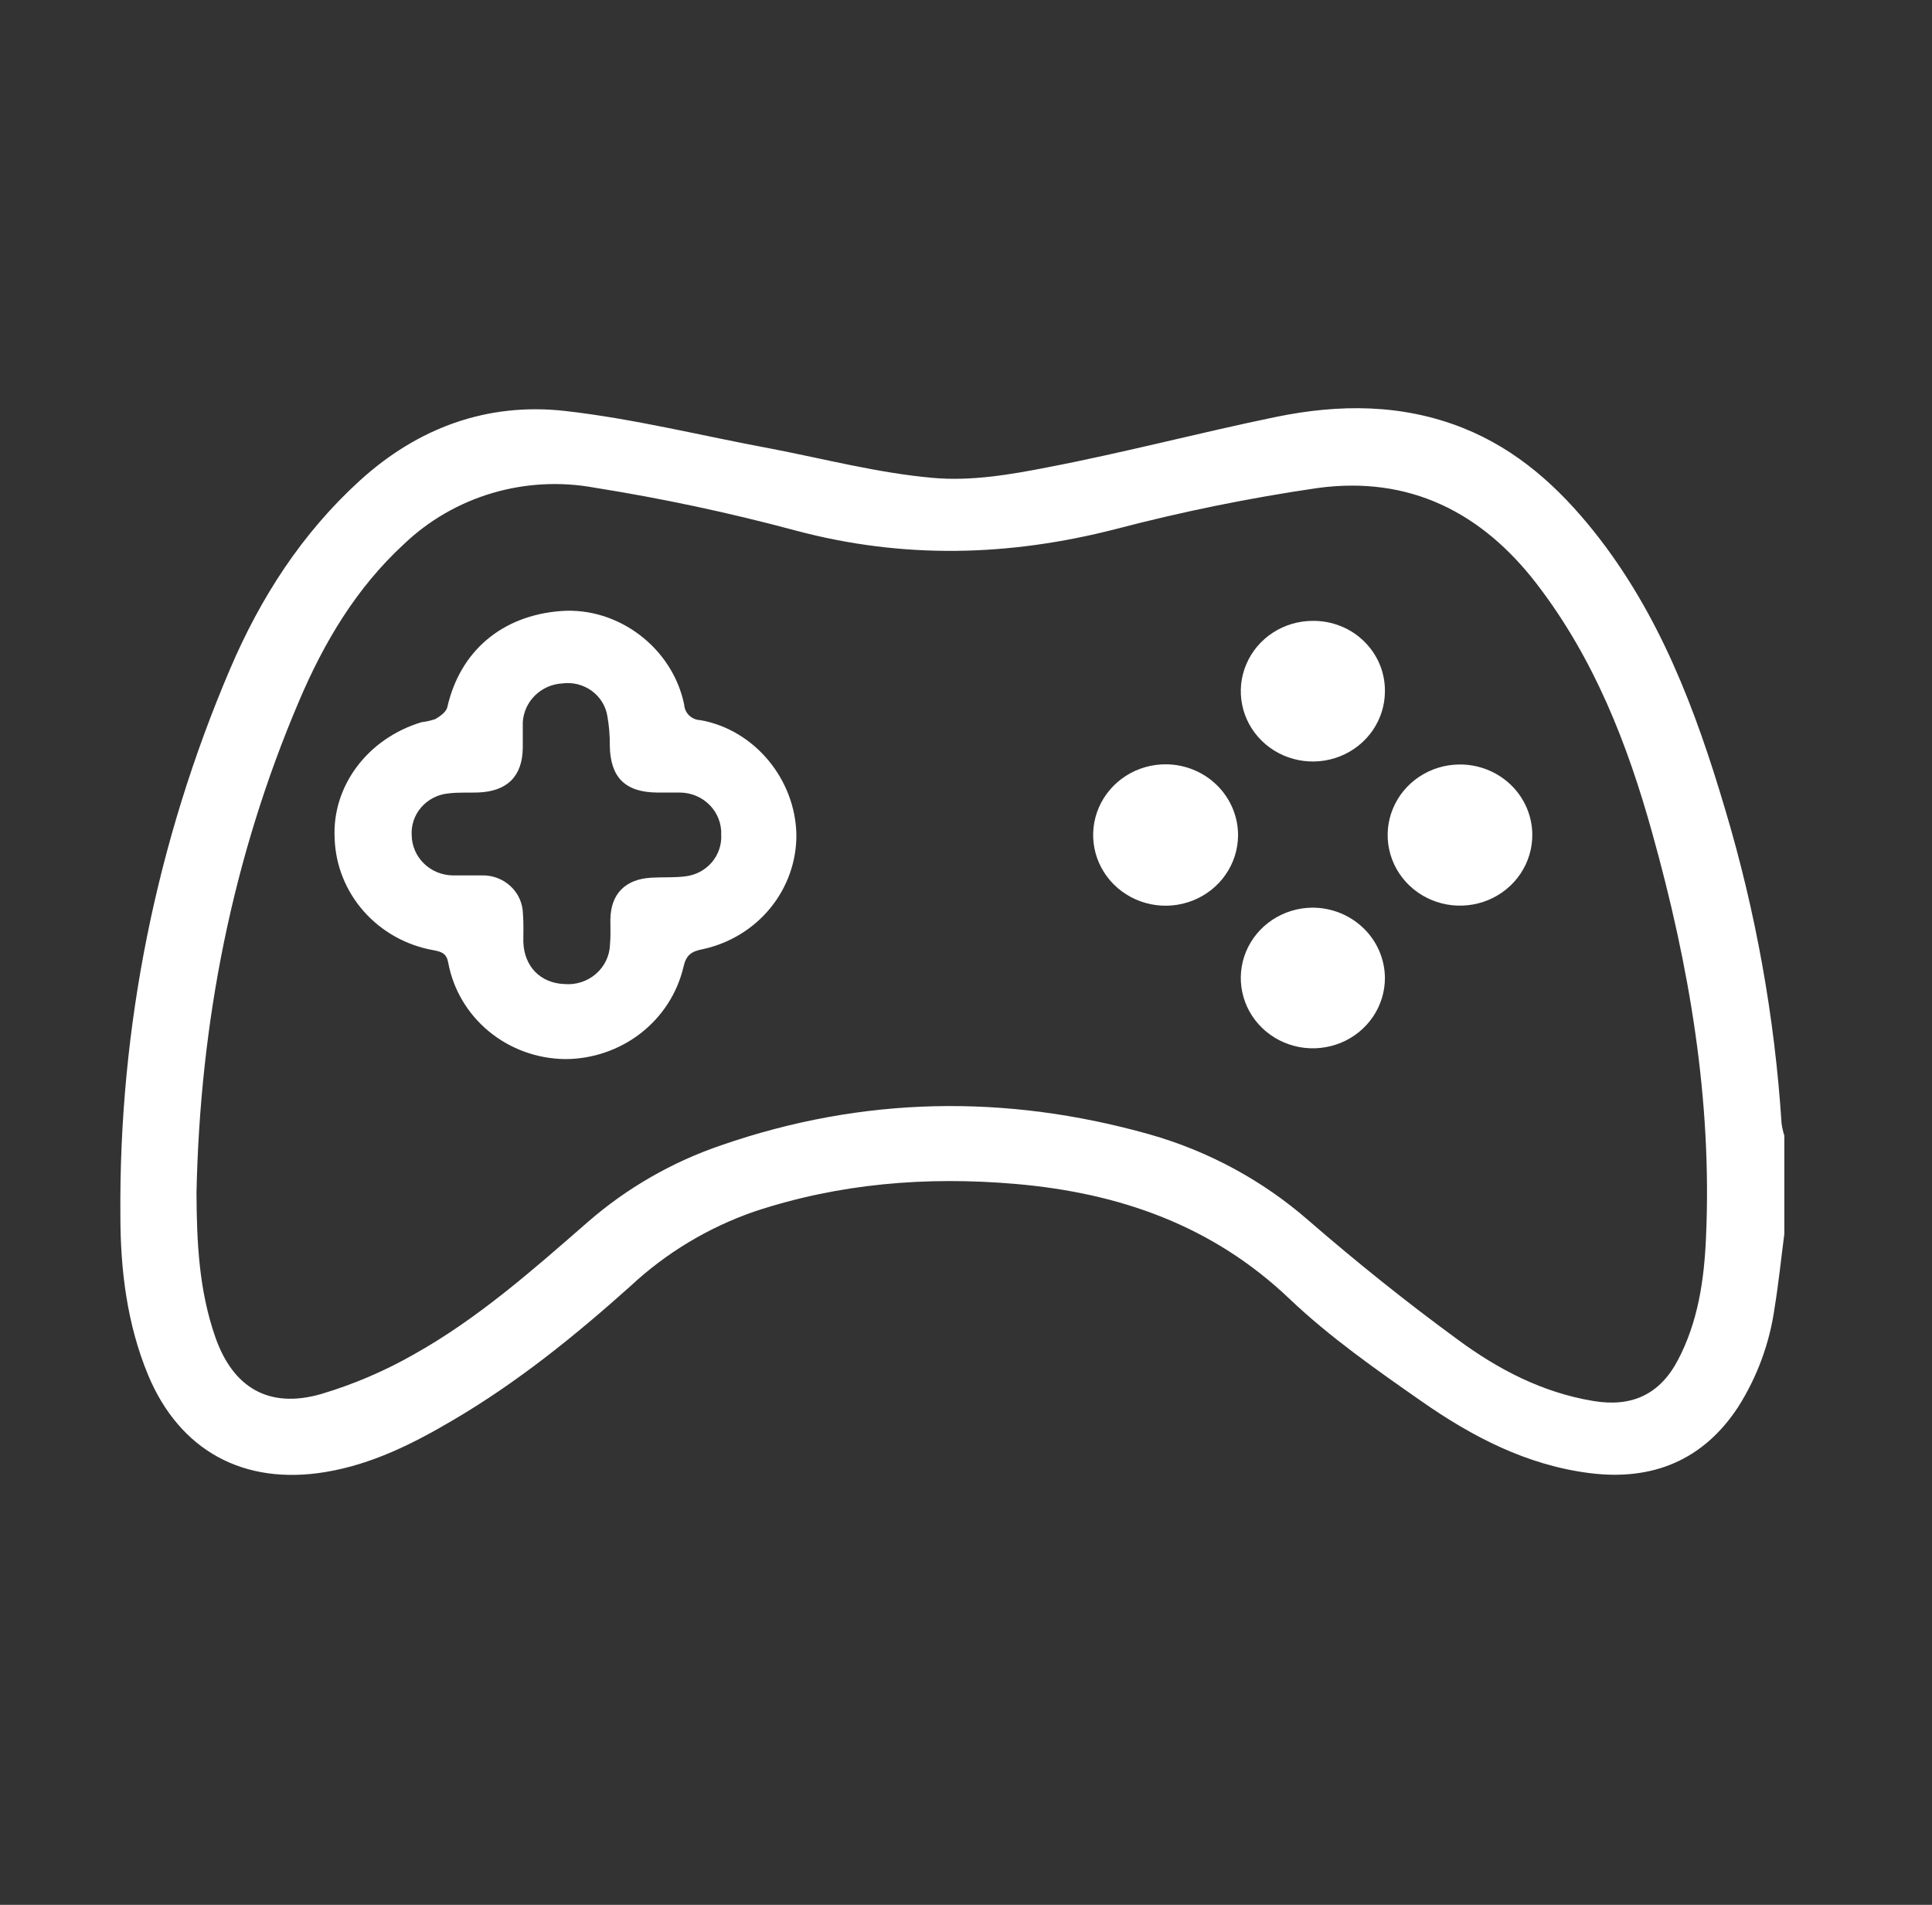
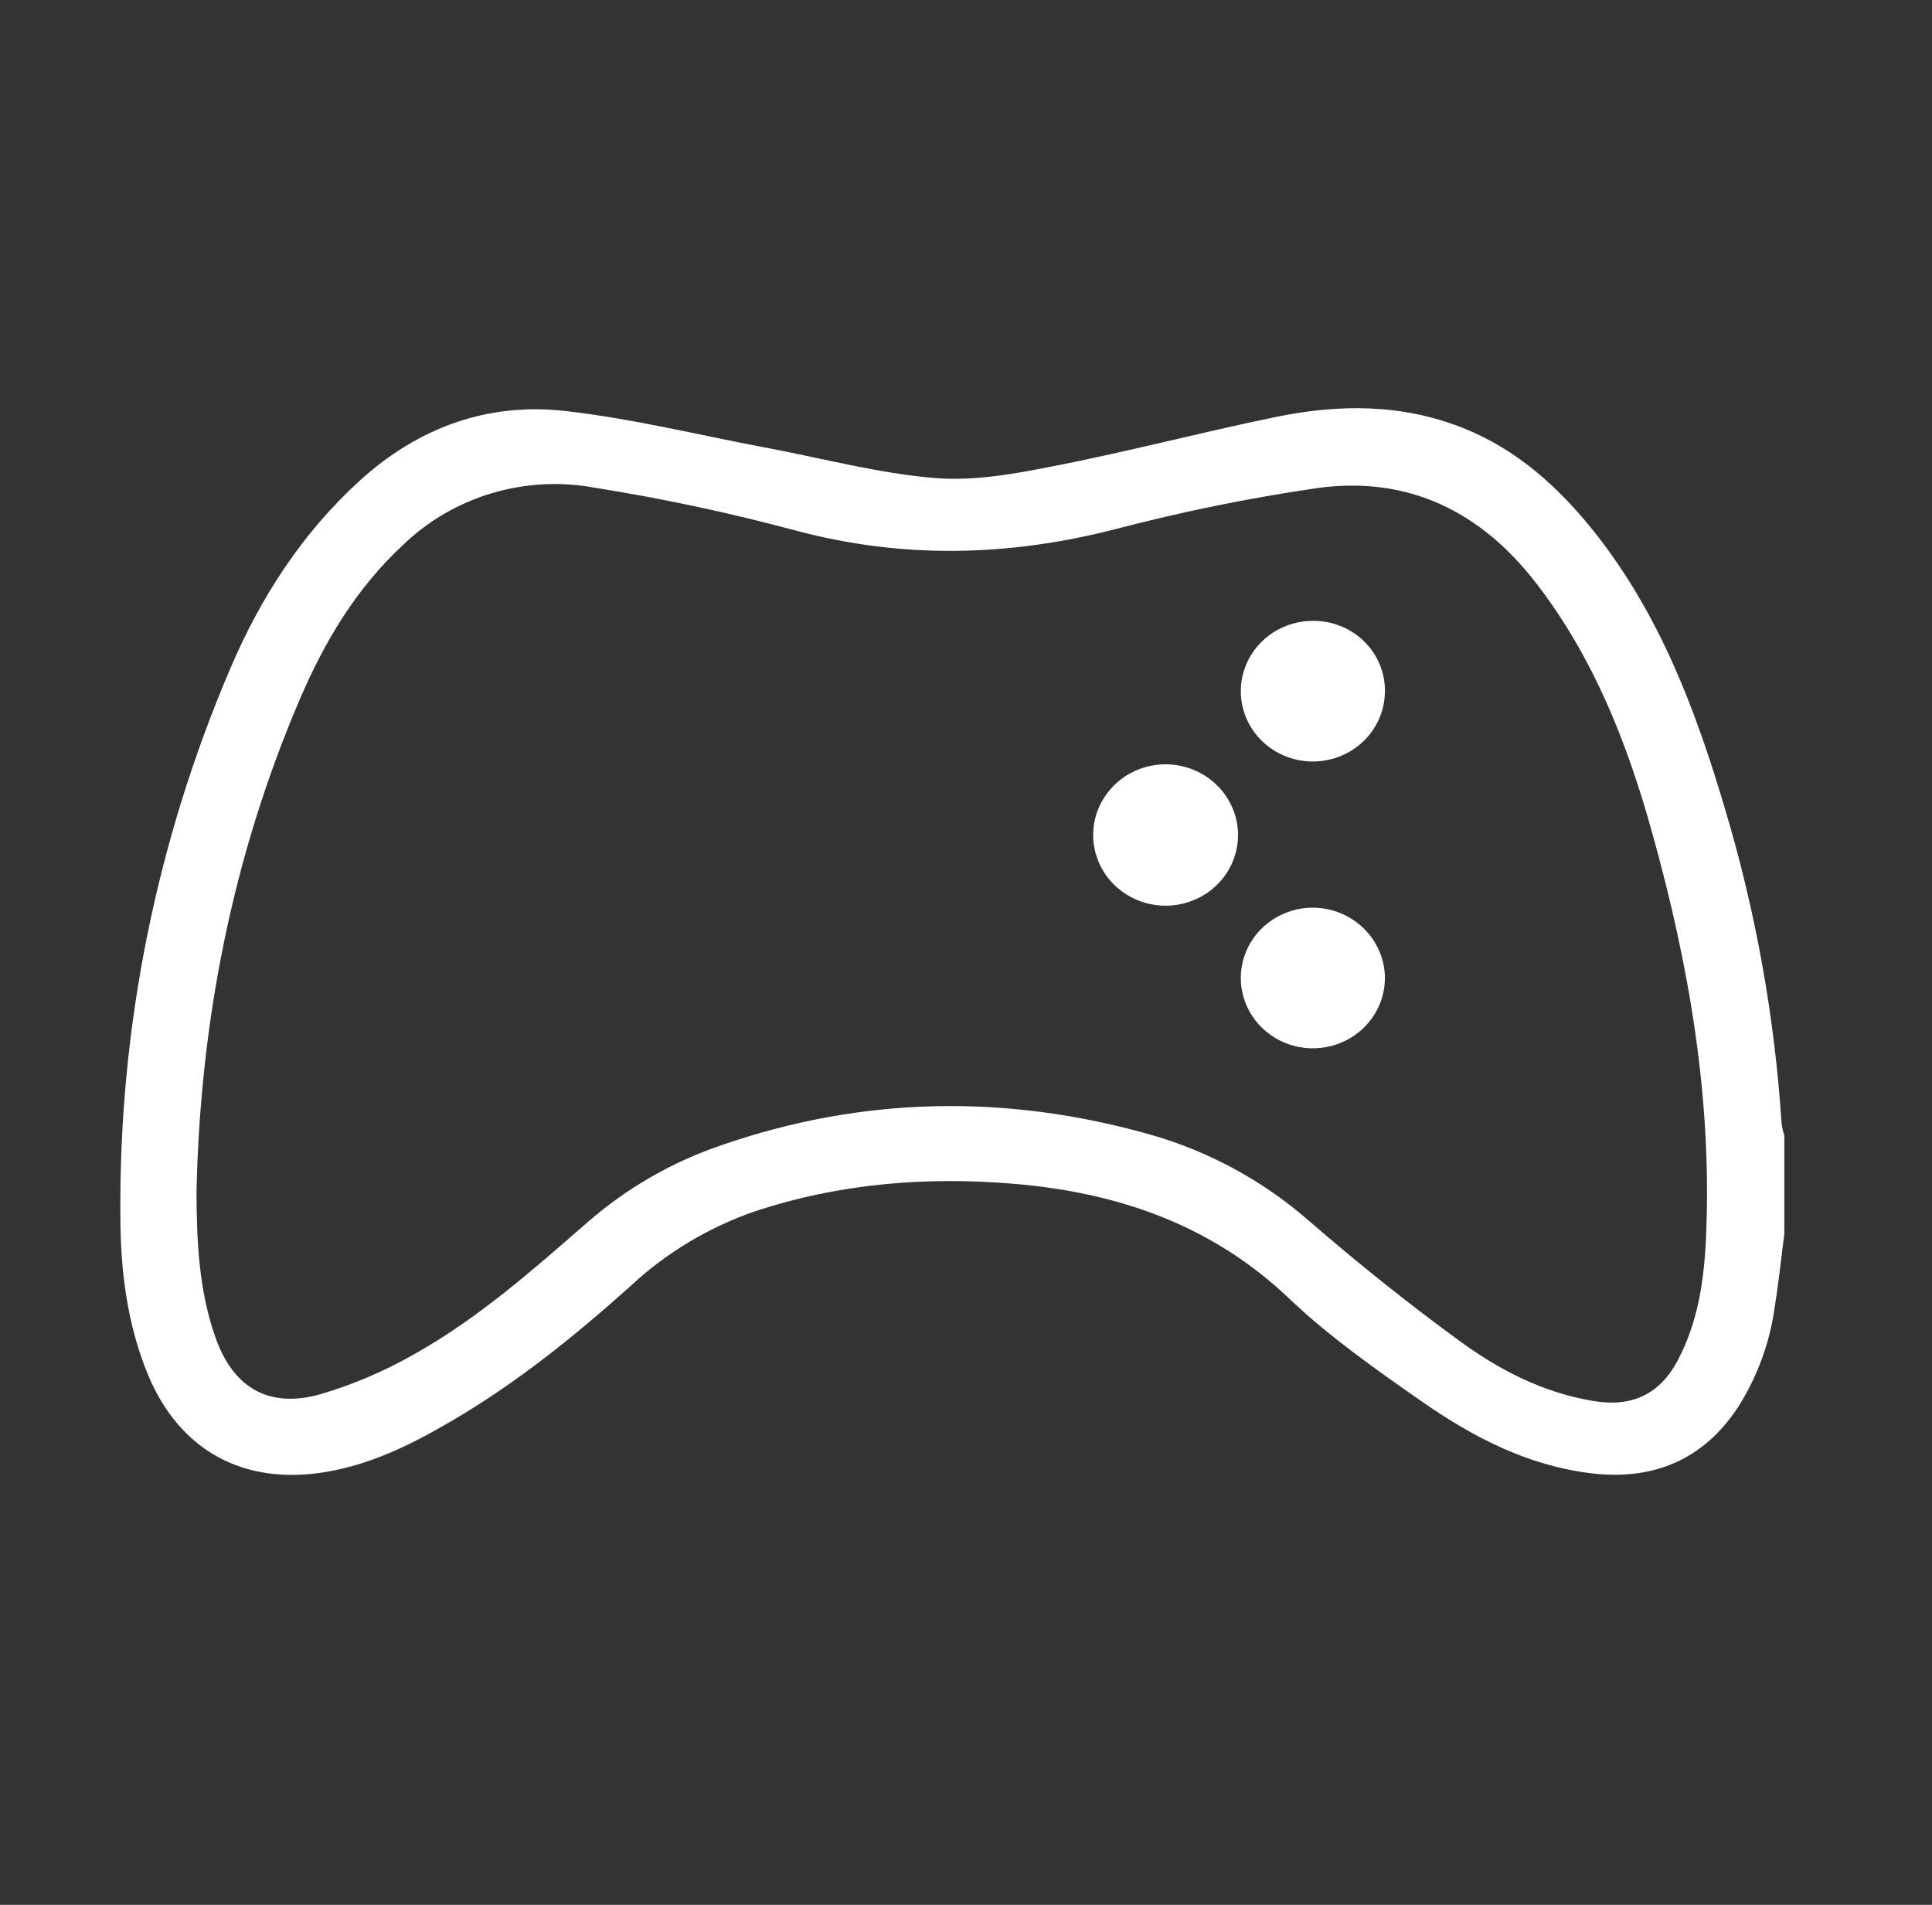
<svg xmlns="http://www.w3.org/2000/svg" width="71" height="70" viewBox="0 0 71 70" fill="none">
  <rect x="0" y="0" width="71" height="70" fill="#333333" stroke="none" />
  <path d="M65.472 41.288C65.219 37.372 64.522 33.495 63.394 29.728C62.318 26.096 60.994 22.569 58.584 19.54C57.282 17.91 55.769 16.53 53.774 15.731C51.525 14.835 49.21 14.846 46.894 15.321C44.097 15.896 41.33 16.63 38.524 17.168C37.133 17.442 35.68 17.689 34.279 17.561C32.27 17.384 30.295 16.863 28.314 16.483C25.8 16.017 23.304 15.389 20.765 15.102C17.902 14.781 15.354 15.722 13.221 17.663C11.088 19.605 9.571 21.971 8.461 24.571C5.743 30.932 4.37 37.763 4.424 44.654C4.424 46.654 4.663 48.65 5.446 50.538C6.607 53.311 8.958 54.598 11.973 54.093C13.67 53.809 15.173 53.057 16.623 52.203C19.009 50.806 21.138 49.083 23.178 47.255C24.476 46.045 26.02 45.115 27.711 44.526C30.834 43.488 34.043 43.227 37.309 43.507C41.141 43.837 44.562 45.034 47.395 47.737C48.864 49.134 50.568 50.328 52.25 51.502C54.101 52.794 56.103 53.842 58.42 54.135C60.736 54.428 62.602 53.655 63.881 51.697C64.583 50.586 65.038 49.344 65.217 48.051C65.363 47.153 65.456 46.247 65.573 45.346V41.733C65.527 41.587 65.493 41.438 65.472 41.288ZM62.695 45.479C62.626 47.038 62.404 48.575 61.66 49.986C60.996 51.243 59.968 51.721 58.558 51.485C56.683 51.176 55.051 50.321 53.569 49.227C51.677 47.844 49.845 46.373 48.082 44.845C46.4 43.378 44.403 42.297 42.236 41.684C36.961 40.198 31.712 40.287 26.518 42.082C24.705 42.698 23.035 43.658 21.603 44.906C19.584 46.666 17.573 48.449 15.213 49.77C14.135 50.386 12.986 50.876 11.79 51.232C9.881 51.776 8.562 50.999 7.913 49.136C7.311 47.416 7.23 45.644 7.221 43.844C7.35 37.584 8.531 31.53 10.993 25.756C11.904 23.614 13.085 21.614 14.846 19.994C15.755 19.125 16.866 18.483 18.084 18.122C19.301 17.761 20.59 17.691 21.841 17.92C24.334 18.316 26.803 18.842 29.238 19.496C33.189 20.55 37.075 20.453 41.012 19.44C43.447 18.802 45.916 18.3 48.408 17.936C51.794 17.47 54.457 18.832 56.475 21.459C58.587 24.206 59.816 27.356 60.724 30.629C62.08 35.488 62.922 40.412 62.695 45.467V45.479Z" fill="white" />
-   <path d="M25.74 26.464C25.586 26.46 25.44 26.399 25.329 26.294C25.219 26.19 25.153 26.048 25.144 25.898C24.717 23.803 22.71 22.294 20.611 22.455C18.437 22.62 16.903 23.936 16.438 25.991C16.399 26.161 16.178 26.32 16.001 26.424C15.834 26.481 15.661 26.52 15.486 26.541C13.505 27.142 12.195 28.89 12.298 30.815C12.331 31.803 12.711 32.749 13.373 33.496C14.035 34.243 14.94 34.746 15.937 34.92C16.242 34.978 16.414 35.041 16.474 35.386C16.657 36.367 17.184 37.256 17.965 37.901C18.746 38.545 19.731 38.905 20.754 38.92C21.765 38.922 22.747 38.588 23.54 37.975C24.332 37.361 24.887 36.503 25.115 35.542C25.211 35.102 25.399 34.962 25.831 34.88C26.807 34.668 27.68 34.137 28.305 33.375C28.93 32.613 29.269 31.666 29.267 30.69C29.238 28.65 27.735 26.82 25.74 26.464ZM25.182 32.205C24.772 32.257 24.349 32.229 23.932 32.254C22.977 32.31 22.45 32.846 22.431 33.779C22.431 34.091 22.445 34.403 22.417 34.711C22.41 34.915 22.361 35.115 22.273 35.301C22.184 35.486 22.058 35.651 21.902 35.787C21.745 35.923 21.562 36.027 21.364 36.091C21.165 36.156 20.955 36.181 20.747 36.163C19.864 36.131 19.263 35.521 19.232 34.615C19.232 34.266 19.246 33.917 19.217 33.567C19.212 33.378 19.169 33.191 19.089 33.017C19.01 32.844 18.896 32.688 18.754 32.558C18.612 32.428 18.445 32.327 18.263 32.26C18.081 32.194 17.887 32.163 17.693 32.17C17.335 32.17 16.977 32.17 16.619 32.17C16.227 32.159 15.853 32.002 15.576 31.73C15.3 31.459 15.14 31.094 15.13 30.711C15.103 30.328 15.231 29.951 15.487 29.66C15.743 29.369 16.106 29.188 16.497 29.155C16.85 29.111 17.213 29.137 17.571 29.123C18.645 29.083 19.203 28.522 19.212 27.474C19.212 27.165 19.212 26.853 19.212 26.543C19.233 26.171 19.393 25.82 19.662 25.556C19.932 25.292 20.291 25.134 20.673 25.114C21.052 25.065 21.436 25.163 21.744 25.386C22.051 25.609 22.257 25.939 22.319 26.308C22.384 26.67 22.414 27.037 22.41 27.405C22.431 28.569 22.973 29.116 24.156 29.125C24.435 29.125 24.714 29.125 24.991 29.125C25.196 29.127 25.398 29.169 25.585 29.248C25.773 29.327 25.942 29.443 26.083 29.587C26.224 29.731 26.334 29.902 26.406 30.088C26.479 30.275 26.512 30.474 26.504 30.673C26.525 31.045 26.399 31.41 26.154 31.695C25.908 31.98 25.561 32.162 25.182 32.205Z" fill="white" />
-   <path d="M50.895 25.407C50.894 25.918 50.737 26.417 50.445 26.842C50.152 27.266 49.738 27.596 49.253 27.79C48.769 27.985 48.236 28.034 47.723 27.933C47.209 27.832 46.738 27.585 46.369 27.223C45.999 26.86 45.748 26.399 45.648 25.897C45.547 25.396 45.601 24.876 45.803 24.405C46.004 23.933 46.345 23.53 46.781 23.247C47.218 22.965 47.73 22.814 48.254 22.816C48.602 22.814 48.948 22.879 49.27 23.009C49.593 23.138 49.886 23.329 50.131 23.571C50.377 23.812 50.572 24.099 50.703 24.414C50.834 24.729 50.899 25.067 50.895 25.407Z" fill="white" />
+   <path d="M50.895 25.407C50.894 25.918 50.737 26.417 50.445 26.842C50.152 27.266 49.738 27.596 49.253 27.79C48.769 27.985 48.236 28.034 47.723 27.933C47.209 27.832 46.738 27.585 46.369 27.223C45.999 26.86 45.748 26.399 45.648 25.897C45.547 25.396 45.601 24.876 45.803 24.405C46.004 23.933 46.345 23.53 46.781 23.247C47.218 22.965 47.73 22.814 48.254 22.816C48.602 22.814 48.948 22.879 49.27 23.009C49.593 23.138 49.886 23.329 50.131 23.571C50.377 23.812 50.572 24.099 50.703 24.414C50.834 24.729 50.899 25.067 50.895 25.407" fill="white" />
  <path d="M45.498 30.701C45.495 31.215 45.335 31.717 45.04 32.142C44.744 32.568 44.326 32.899 43.838 33.092C43.35 33.286 42.814 33.334 42.298 33.23C41.782 33.126 41.309 32.875 40.939 32.509C40.569 32.143 40.319 31.678 40.22 31.173C40.121 30.668 40.178 30.146 40.383 29.672C40.589 29.199 40.933 28.796 41.373 28.513C41.814 28.231 42.33 28.083 42.857 28.087C43.562 28.094 44.235 28.373 44.73 28.863C45.224 29.353 45.501 30.014 45.498 30.701Z" fill="white" />
-   <path d="M56.311 30.655C56.318 31.168 56.168 31.672 55.881 32.102C55.594 32.532 55.182 32.87 54.699 33.072C54.215 33.274 53.681 33.331 53.164 33.237C52.647 33.142 52.17 32.9 51.794 32.541C51.418 32.182 51.16 31.722 51.052 31.22C50.944 30.717 50.991 30.195 51.188 29.719C51.384 29.242 51.721 28.834 52.156 28.544C52.59 28.255 53.103 28.098 53.629 28.094C54.333 28.087 55.01 28.353 55.513 28.833C56.016 29.313 56.303 29.968 56.311 30.655Z" fill="white" />
  <path d="M50.895 35.935C50.896 36.445 50.742 36.944 50.453 37.37C50.163 37.794 49.752 38.127 49.269 38.324C48.787 38.52 48.256 38.574 47.742 38.477C47.229 38.38 46.757 38.136 46.385 37.778C46.013 37.419 45.758 36.961 45.653 36.461C45.547 35.962 45.596 35.442 45.792 34.969C45.988 34.497 46.324 34.091 46.756 33.804C47.188 33.517 47.697 33.361 48.22 33.355C48.925 33.352 49.603 33.622 50.104 34.106C50.605 34.589 50.89 35.247 50.895 35.935Z" fill="white" />
</svg>